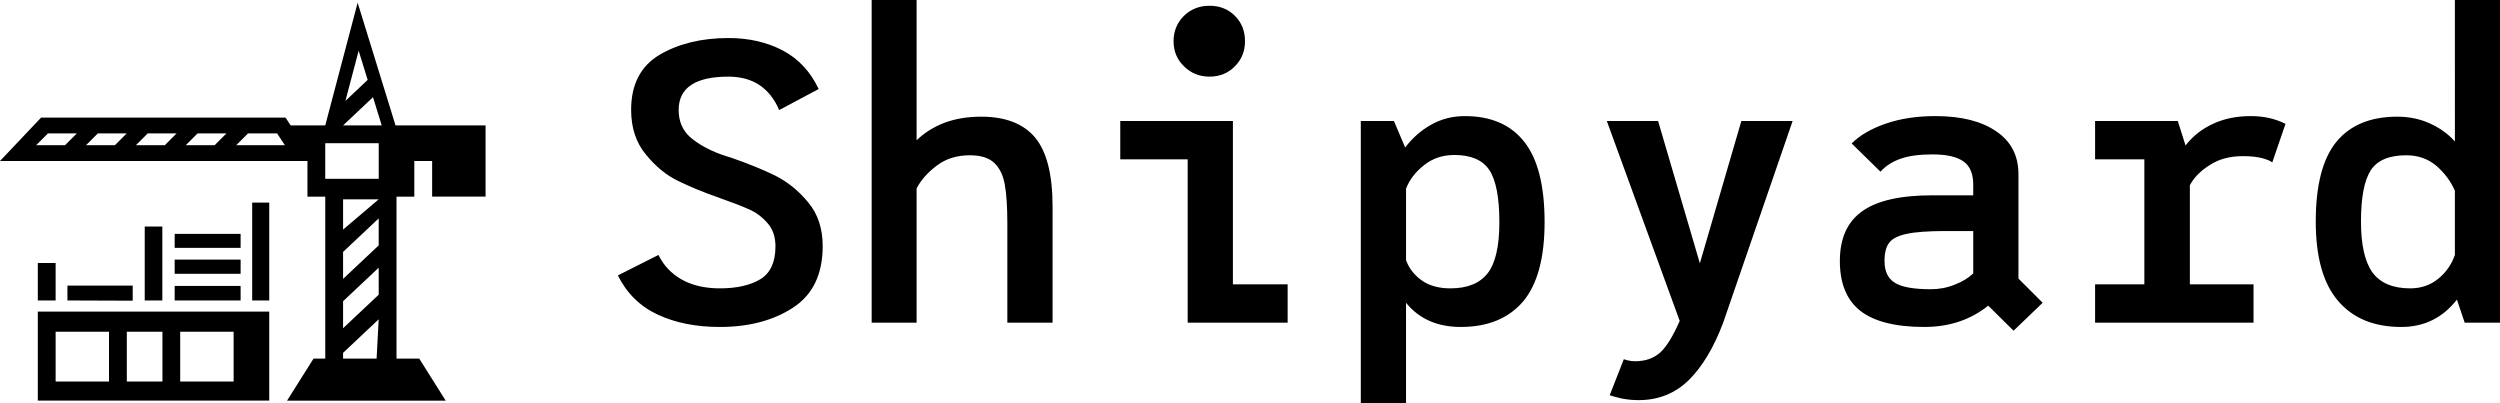
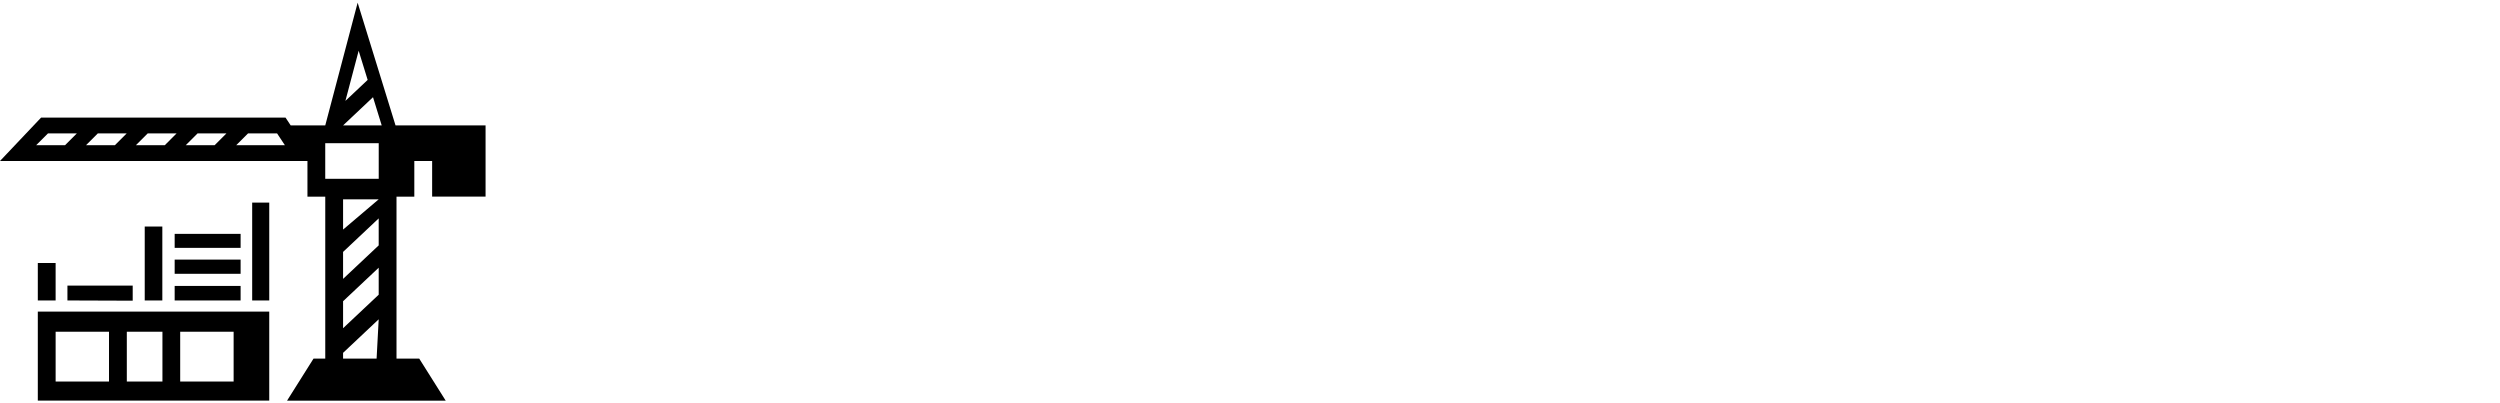
<svg xmlns="http://www.w3.org/2000/svg" viewBox="0.33 -0.39 371.96 60">
-   <path transform="matrix(4.286 0 0 4.286 89.86 -12.39)" d="m4.14 8.16q.09.03.18.06.09.03.16.05.9.31 1.55.63.65.33 1.14.93.5.6.5 1.51 0 1.47-1.03 2.14-1.03.67-2.54.67-1.24 0-2.16-.43-.92-.43-1.38-1.36l1.41-.71q.26.54.8.85.55.31 1.33.31.88 0 1.41-.32.52-.32.52-1.14 0-.5-.28-.81-.28-.32-.63-.47-.35-.16-1.06-.41-.8-.28-1.41-.58-.62-.3-1.12-.92-.51-.61-.51-1.55 0-1.32.99-1.91.99-.58 2.39-.58 1.06 0 1.88.43.82.43 1.25 1.34l-1.37.73q-.5-1.16-1.76-1.16-1.73 0-1.73 1.16 0 .59.41.95.41.35 1.06.59zm9.03-1.31q1.26 0 1.87.72.61.73.61 2.4v4.03h-1.57v-3.44q0-.87-.09-1.36-.09-.49-.37-.75-.28-.26-.84-.26-.68 0-1.15.36-.47.35-.7.79v4.66h-1.56v-11.2h1.56v4.87q.4-.39.97-.61.57-.21 1.27-.21zm7.93-1.39q-.53 0-.89-.36-.36-.35-.36-.87 0-.52.36-.88.36-.35.89-.35.53 0 .88.35.35.35.35.88 0 .52-.35.87-.35.36-.88.36zm.81 7.21h1.9v1.33h-3.47v-5.67h-2.34v-1.33h3.91zm8.05-5.84q1.37 0 2.07.9.7.89.7 2.78 0 1.87-.75 2.76-.76.88-2.16.88-1.22 0-1.9-.84v3.49h-1.57v-9.8h1.15l.39.92q.38-.5.9-.79.53-.3 1.17-.3zm-.5 5.98q.88 0 1.29-.52.41-.52.41-1.78 0-1.28-.35-1.81-.35-.52-1.21-.52-.61 0-1.05.35-.45.35-.63.82v2.48q.15.42.54.7.39.28 1 .28zm10.1-5.81h1.78l-2.41 7q-.49 1.3-1.2 2-.71.69-1.74.69-.3 0-.6-.06-.29-.07-.4-.11l.49-1.25q.01 0 .14.04.12.03.25.03.53 0 .87-.3.33-.3.68-1.1l-2.53-6.94h1.78l1.45 4.94zm10.46 6.31-1.01.97-.88-.87q-.92.74-2.22.74-1.5 0-2.22-.56-.71-.56-.71-1.73 0-1.18.78-1.73.77-.55 2.43-.55h1.42v-.37q0-.56-.33-.8-.34-.25-1.09-.25-.68 0-1.1.15-.43.15-.7.45l-1-.98q.43-.43 1.19-.69.75-.26 1.72-.26 1.34 0 2.11.53.77.52.77 1.49v3.62zm-5.49-1.45q0 .53.35.75.35.23 1.26.23.44 0 .83-.16.39-.15.64-.39v-1.47h-.95q-.92 0-1.37.1-.45.1-.6.31-.16.21-.16.63zm12.44-3.64q-.68 0-1.15.31-.48.3-.69.7v3.44h2.21v1.33h-5.5v-1.33h1.71v-4.34h-1.71v-1.33h2.87l.27.85q.38-.49.95-.75.57-.27 1.32-.27.67 0 1.2.27l-.46 1.34q-.07-.07-.35-.15-.27-.07-.67-.07zm7.36-5.42h1.57v11.2h-1.23l-.27-.8q-.74.95-1.93.95-1.42 0-2.19-.9-.78-.9-.78-2.76 0-1.88.71-2.76.72-.88 2.12-.88.61 0 1.12.23.52.23.88.63zm-1.55 10.01q.57 0 .98-.34.4-.33.57-.82v-2.23q-.22-.5-.65-.87-.43-.36-1.04-.36-.89 0-1.23.52-.34.53-.34 1.78 0 1.21.4 1.77.41.55 1.31.55z" />
  <g transform="matrix(.811 0 0 .811 -3.288 -10.226)">
    <path d="m11.397 69.293v16.334h42.459v-16.334zm13.061 12.83h-9.792v-9.14h9.792zm9.803 0h-6.535v-9.14h6.535zm13.06 0h-9.803v-9.14h9.803zm3.404-32.82h3.132v17.947h-3.132zm-14.221 10.448h12.098v2.614h-12.098zm0-4.715h12.098v2.565h-12.098zm0 9.547h12.098v2.667h-12.098zm-5.492-10.899h3.23v13.566h-3.23zm-2.206 13.609v-2.763h-11.975v2.72zm-17.409-6.916h3.268v6.873h-3.268z" />
    <path d="m77.023 35.129-6.949-22.506-5.941 22.506h-6.346l-.943-1.427h-44.845l-7.539 7.962h56.405v6.549h3.268v29.705h-2.155l-4.853 7.71h29.102l-4.853-7.71h-4.17v-29.706h3.267v-6.549h3.269v6.536h9.802v-13.07zm-60.626 3.637h-5.301l2.172-2.171h5.297zm9.145 0h-5.301l2.172-2.171h5.298zm9.154 0h-5.301l2.173-2.171h5.298zm9.144 0h-5.301l2.173-2.171h5.298zm3.957 0 2.174-2.171h5.317l1.437 2.171zm22.462-17.328 1.652 5.35-4.083 3.849zm-6.131 23.49v-6.528h9.812v6.528zm9.808 3.767-6.535 5.55v-5.55zm-.385 29.222h-6.151v-1.058l6.535-6.154zm.385-11.726-6.535 6.15v-4.951l6.535-6.15zm0-9.046-6.536 6.148v-4.949l6.535-6.152v4.953zm-6.527-22.016 5.483-5.169 1.594 5.169z" />
  </g>
</svg>